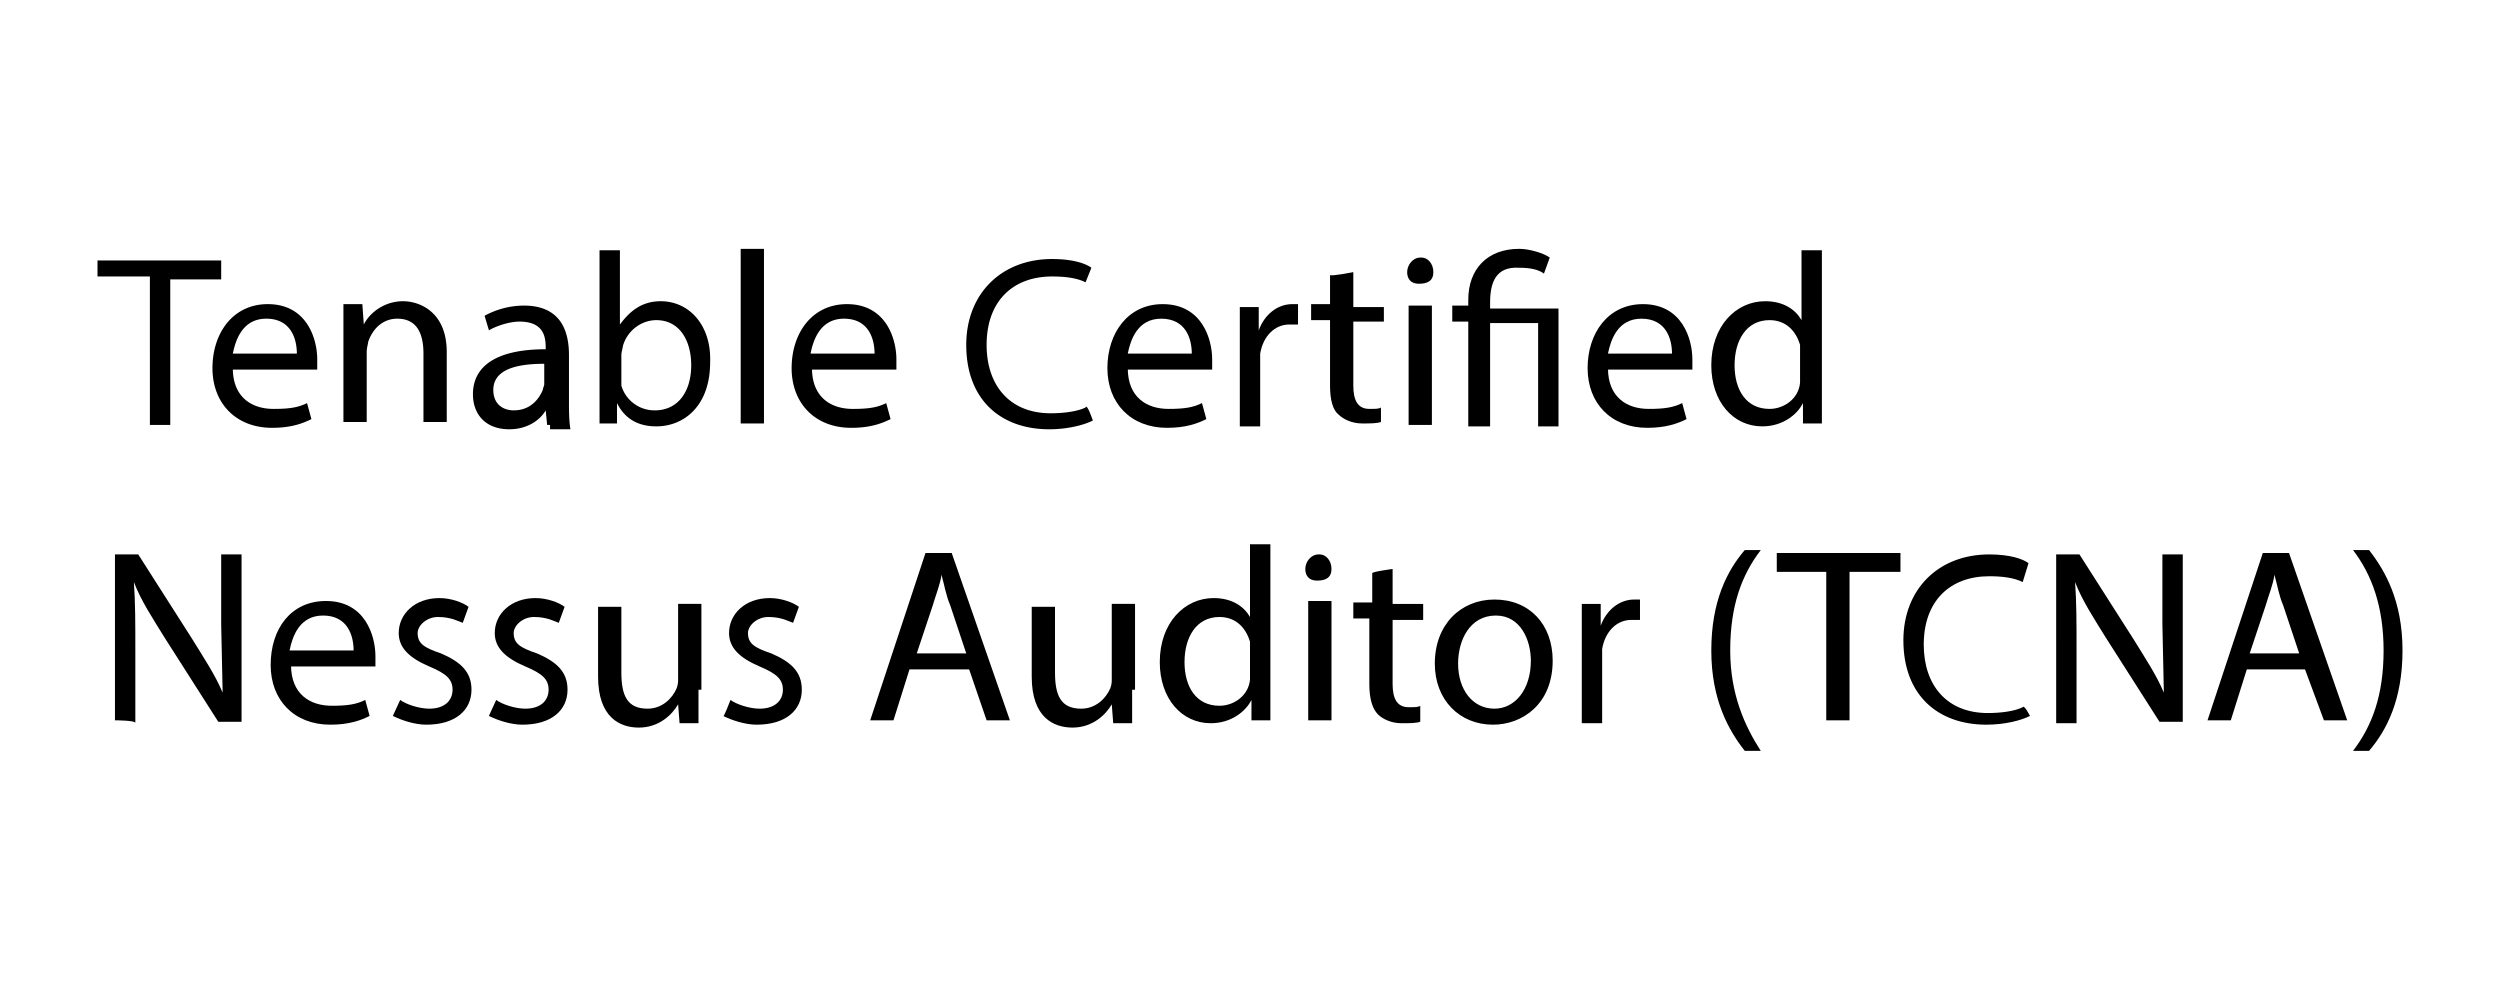
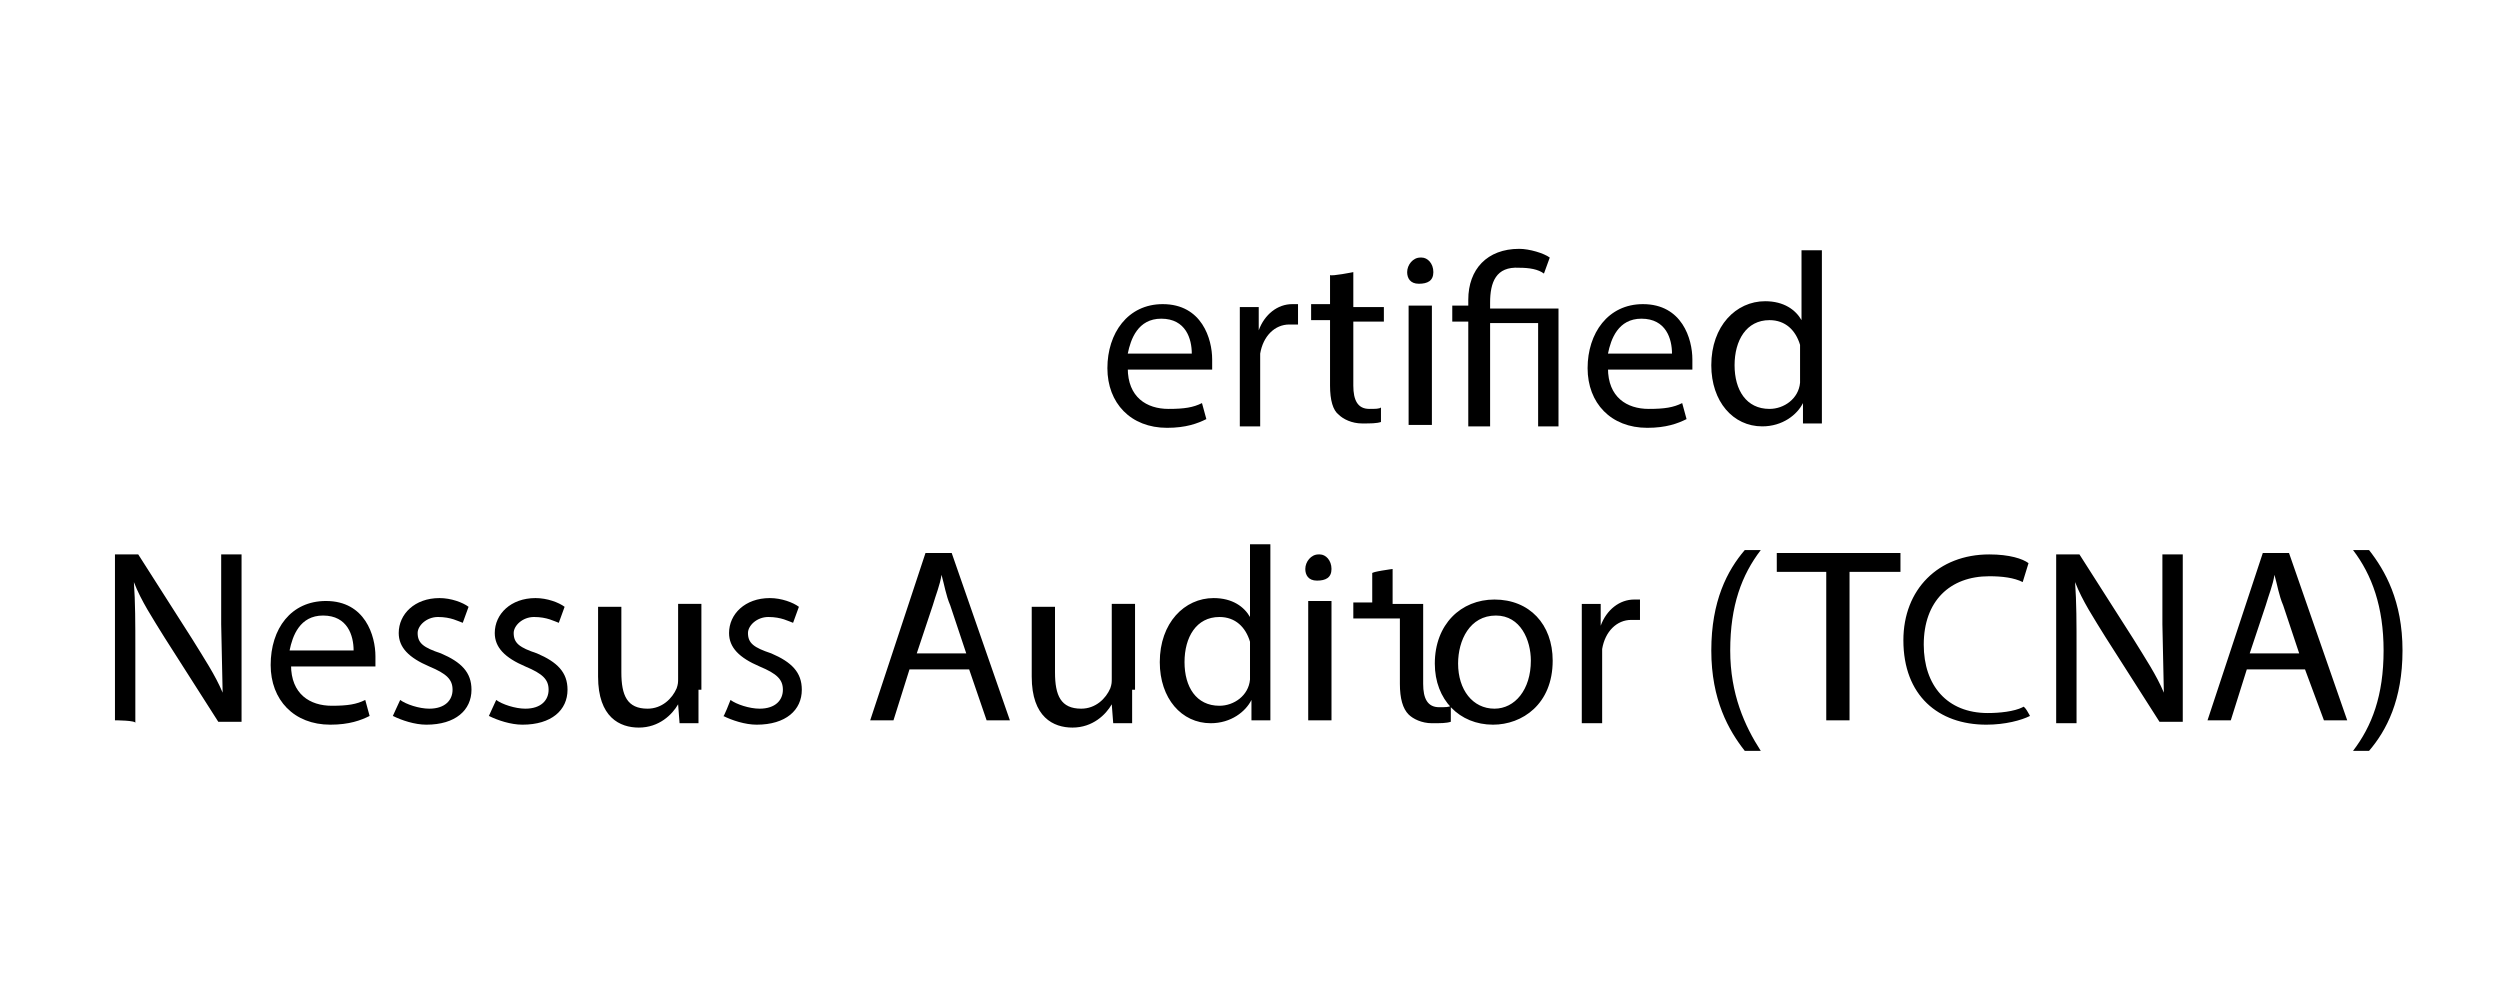
<svg xmlns="http://www.w3.org/2000/svg" xmlns:xlink="http://www.w3.org/1999/xlink" viewBox="0 0 171.8 68.6">
-   <path d="M10.2 19H6.7v-1.1h8.5v1.3h-3.5v10h-1.4V19zm5.8 6.3c0 2 1.3 2.8 2.8 2.8 1.1 0 1.7-.1 2.3-.4l.3 1.1c-.6.3-1.4.6-2.7.6-2.5 0-4.1-1.7-4.1-4.1s1.4-4.4 3.8-4.4c2.7 0 3.4 2.4 3.4 3.8v.7H16v-.1zm4.4-1c0-1-.4-2.4-2.1-2.4-1.6 0-2.1 1.4-2.3 2.4h4.4zm3.2-1.1v-2.3h1.3l.1 1.4c.4-.8 1.4-1.6 2.7-1.6 1.1 0 3 .7 3 3.5V29h-1.6v-4.7c0-1.3-.4-2.4-1.8-2.4-1 0-1.7.7-2 1.6 0 .1-.1.4-.1.7V29h-1.6v-5.8zm14 6l-.1-1c-.4.7-1.3 1.3-2.5 1.3-1.7 0-2.5-1.1-2.5-2.4 0-2 1.7-3.1 5-3.1v-.1c0-.7-.1-1.8-1.8-1.8-.7 0-1.6.3-2.1.6l-.3-1A5.68 5.68 0 0 1 36 21c2.5 0 3.1 1.7 3.1 3.4v3.1c0 .7 0 1.4.1 2h-1.4v-.3zm-.2-4.2c-1.7 0-3.5.3-3.5 1.8 0 1 .7 1.4 1.4 1.4 1.1 0 1.7-.7 2-1.4 0-.1.1-.3.1-.4 0 .1 0-1.4 0-1.4zm3.8 4.2v-12h1.4v5.1c.6-.8 1.4-1.6 2.8-1.6 2 0 3.5 1.7 3.4 4.2 0 3-1.8 4.4-3.7 4.4-1.1 0-2.1-.4-2.7-1.6v1.4h-1.2zm1.5-3.3v.6a2.37 2.37 0 0 0 2.3 1.7c1.6 0 2.5-1.3 2.5-3.1 0-1.7-.8-3.1-2.4-3.1-1 0-2 .7-2.3 1.8 0 .1-.1.4-.1.6 0-.1 0 1.5 0 1.5zm8.2-8.8h1.6v12h-1.6c0 .1 0-12 0-12zm4.9 8.2c0 2 1.3 2.8 2.8 2.8 1.1 0 1.7-.1 2.3-.4l.3 1.1c-.6.3-1.4.6-2.7.6-2.5 0-4.1-1.7-4.1-4.1s1.4-4.4 3.8-4.4c2.7 0 3.4 2.4 3.4 3.8v.7h-5.8v-.1zm4.3-1c0-1-.4-2.4-2.1-2.4-1.6 0-2.1 1.4-2.3 2.4h4.4zm15 4.6c-.6.3-1.7.6-3 .6-3.3 0-5.7-2-5.7-5.8 0-3.5 2.4-5.9 5.9-5.9 1.4 0 2.3.3 2.7.6l-.4 1c-.6-.3-1.4-.4-2.3-.4-2.7 0-4.5 1.7-4.5 4.7 0 2.8 1.6 4.7 4.4 4.7.8 0 1.8-.1 2.4-.4.1-.3.5.9.5.9z" />
  <use xlink:href="#B" />
  <path d="M85.2 23.6v-2.5h1.3v1.6c.4-1.1 1.3-1.8 2.3-1.8h.4v1.4h-.6c-1 0-1.8.8-2 2v5h-1.4v-5.7zm7.8-4.9v2.4h2.1v1H93v4.4c0 1 .3 1.6 1.1 1.6.4 0 .7 0 .8-.1v1c-.3.1-.7.1-1.3.1-.7 0-1.3-.3-1.6-.6-.4-.3-.6-1-.6-2V22h-1.3v-1.1h1.3v-2c.1.1 1.6-.2 1.6-.2zm5.5 0c0 .6-.4.8-1 .8s-.8-.4-.8-.8c0-.5.4-1 .9-1h.1c.4 0 .8.4.8 1zm-1.7 10.5V21h1.6v8.2h-1.6zm4.1 0v-7.1h-1.1V21h1.1v-.4c0-2.1 1.3-3.5 3.5-3.5.7 0 1.7.3 2.1.6l-.4 1.1c-.4-.3-1-.4-1.7-.4-1.6-.1-2 1-2 2.4v.4h4.7v8.1h-1.4v-7.1h-3.3v7.1h-1.5z" />
  <use xlink:href="#B" x="33" />
  <path d="M125.2 17.1v12h-1.3v-1.4c-.4.8-1.4 1.6-2.8 1.6-2 0-3.5-1.7-3.5-4.2 0-2.7 1.7-4.4 3.7-4.4 1.3 0 2.1.6 2.5 1.3v-4.8h1.4zm-1.5 7.2v-.6c-.3-1-1-1.7-2.1-1.7-1.6 0-2.4 1.4-2.4 3.1s.8 3 2.4 3c1 0 2-.7 2.1-1.8v-2zM7.9 49.5V38.1h1.6l3.7 5.8c.8 1.3 1.6 2.5 2.1 3.7l-.1-4.7v-4.8h1.4v11.5H15l-3.7-5.8c-.8-1.3-1.6-2.5-2.1-3.8.1 1.4.1 2.8.1 4.7v5c.1-.2-1.4-.2-1.4-.2zM20 45.7c0 2 1.3 2.8 2.8 2.8 1.1 0 1.7-.1 2.3-.4l.3 1.1c-.6.3-1.4.6-2.7.6-2.5 0-4.1-1.7-4.1-4.1 0-2.5 1.4-4.4 3.8-4.4 2.7 0 3.4 2.4 3.4 3.8v.7H20v-.1zm4.3-1c0-1-.4-2.4-2.1-2.4-1.6 0-2.1 1.4-2.3 2.4h4.4z" />
  <use xlink:href="#C" />
  <use xlink:href="#C" x="6.6" />
-   <path d="M48 47.4v2.3h-1.3l-.1-1.3c-.4.7-1.3 1.6-2.7 1.6-1.3 0-2.8-.7-2.8-3.5v-4.8h1.6v4.5c0 1.6.4 2.5 1.8 2.5 1 0 1.7-.7 2-1.4.1-.3.1-.4.1-.7v-5.1h1.6v5.9H48zm2.2.7c.4.3 1.3.6 2 .6 1.1 0 1.6-.6 1.6-1.3s-.4-1.1-1.6-1.6c-1.4-.6-2.1-1.3-2.1-2.3 0-1.3 1.1-2.4 2.8-2.4.8 0 1.6.3 2 .6l-.4 1.1c-.3-.1-.8-.4-1.7-.4-.8 0-1.4.6-1.4 1.1 0 .7.4 1 1.6 1.4 1.4.6 2.1 1.3 2.1 2.5 0 1.4-1.1 2.4-3.1 2.4-.8 0-1.7-.3-2.3-.6 0 .2.5-1.1.5-1.1zM62.5 46l-1.1 3.5h-1.6L63.6 38h1.8l4 11.5h-1.6L66.6 46h-4.1zm3.9-1.1l-1.1-3.3c-.3-.7-.4-1.4-.6-2.1-.1.7-.4 1.4-.6 2.1L63 44.9h3.4zm11.4 2.5v2.3h-1.3l-.1-1.3c-.4.7-1.3 1.6-2.7 1.6-1.3 0-2.8-.7-2.8-3.5v-4.8h1.6v4.5c0 1.6.4 2.5 1.8 2.5 1 0 1.7-.7 2-1.4.1-.3.1-.4.1-.7v-5.1H78v5.9h-.2zm9.5-9.9v12H86v-1.4c-.4.8-1.4 1.6-2.8 1.6-2 0-3.5-1.7-3.5-4.2 0-2.7 1.7-4.4 3.7-4.4 1.3 0 2.1.6 2.5 1.3v-5h1.4v.1zm-1.4 7.2v-.6c-.3-1-1-1.7-2.1-1.7-1.6 0-2.4 1.4-2.4 3.1s.8 3 2.4 3c1 0 2-.7 2.1-1.8v-2zm5.6-5.6c0 .6-.4.8-1 .8s-.8-.4-.8-.8c0-.5.4-1 .9-1h.1c.4 0 .8.4.8 1zm-1.6 10.4v-8.2h1.6v8.2h-1.6zm5.8-10.4v2.4h2.1v1.1h-2.1V47c0 1 .3 1.6 1.1 1.6.4 0 .7 0 .8-.1v1.1c-.3.1-.7.1-1.3.1-.7 0-1.3-.3-1.6-.6-.4-.4-.6-1.1-.6-2.1v-4.5H93v-1.1h1.3v-2c-.1-.1 1.4-.3 1.4-.3zm11 6.3c0 3-2.1 4.4-4.1 4.4-2.3 0-4-1.7-4-4.2 0-2.7 1.8-4.4 4.1-4.4 2.4 0 4 1.7 4 4.2zm-6.5.2c0 1.8 1 3.1 2.5 3.1 1.4 0 2.5-1.3 2.5-3.3 0-1.4-.7-3.1-2.4-3.1-1.8 0-2.6 1.7-2.6 3.3zm8.5-1.6v-2.5h1.3V43c.4-1.1 1.3-1.8 2.3-1.8h.4v1.4h-.6c-1 0-1.8.8-2 2v5.1h-1.4V44zm12.3-6.2c-1.3 1.7-2.1 3.8-2.1 6.9 0 3 1 5.2 2.1 6.9h-1.1c-1.1-1.4-2.3-3.5-2.3-6.9s1.1-5.5 2.3-6.9c-.1 0 1.1 0 1.1 0zm4.6 1.5h-3.5V38h8.5v1.3h-3.5v10.2h-1.6V39.3h.1zm13.9 9.9c-.6.3-1.7.6-3 .6-3.3 0-5.7-2-5.7-5.8 0-3.5 2.4-5.9 5.9-5.9 1.4 0 2.3.3 2.7.6L139 40c-.6-.3-1.4-.4-2.3-.4-2.7 0-4.5 1.7-4.5 4.7 0 2.8 1.6 4.7 4.4 4.7.8 0 1.8-.1 2.4-.4.1-.2.5.6.5.6zm1.8.3V38.1h1.6l3.7 5.8c.8 1.3 1.6 2.5 2.1 3.7l-.1-4.7v-4.8h1.4v11.5h-1.6l-3.7-5.8c-.8-1.3-1.6-2.5-2.1-3.8.1 1.4.1 2.8.1 4.7v5h-1.4zm13.1-3.5l-1.1 3.5h-1.6l3.8-11.5h1.8l4 11.5h-1.6l-1.3-3.5h-4zm3.6-1.1l-1.1-3.3c-.3-.7-.4-1.4-.6-2.1-.1.7-.4 1.4-.6 2.1l-1.1 3.3h3.4zm3.7 6.7c1.3-1.7 2.1-3.8 2.1-6.9 0-3-.8-5.2-2.1-6.9h1.1c1.1 1.4 2.3 3.5 2.3 6.9s-1.1 5.5-2.3 6.9h-1.1z" />
+   <path d="M48 47.4v2.3h-1.3l-.1-1.3c-.4.7-1.3 1.6-2.7 1.6-1.3 0-2.8-.7-2.8-3.5v-4.8h1.6v4.5c0 1.6.4 2.5 1.8 2.5 1 0 1.7-.7 2-1.4.1-.3.1-.4.1-.7v-5.1h1.6v5.9H48zm2.2.7c.4.3 1.3.6 2 .6 1.1 0 1.6-.6 1.6-1.3s-.4-1.1-1.6-1.6c-1.4-.6-2.1-1.3-2.1-2.3 0-1.3 1.1-2.4 2.8-2.4.8 0 1.6.3 2 .6l-.4 1.1c-.3-.1-.8-.4-1.7-.4-.8 0-1.4.6-1.4 1.1 0 .7.4 1 1.6 1.4 1.4.6 2.1 1.3 2.1 2.5 0 1.4-1.1 2.4-3.1 2.4-.8 0-1.7-.3-2.3-.6 0 .2.5-1.1.5-1.1zM62.5 46l-1.1 3.5h-1.6L63.6 38h1.8l4 11.5h-1.6L66.6 46h-4.1zm3.9-1.1l-1.1-3.3c-.3-.7-.4-1.4-.6-2.1-.1.7-.4 1.4-.6 2.1L63 44.9h3.4zm11.4 2.5v2.3h-1.3l-.1-1.3c-.4.7-1.3 1.6-2.7 1.6-1.3 0-2.8-.7-2.8-3.5v-4.8h1.6v4.5c0 1.6.4 2.5 1.8 2.5 1 0 1.7-.7 2-1.4.1-.3.1-.4.1-.7v-5.1H78v5.9h-.2zm9.5-9.9v12H86v-1.4c-.4.8-1.4 1.6-2.8 1.6-2 0-3.5-1.7-3.5-4.2 0-2.7 1.7-4.4 3.7-4.4 1.3 0 2.1.6 2.5 1.3v-5h1.4v.1zm-1.4 7.2v-.6c-.3-1-1-1.7-2.1-1.7-1.6 0-2.4 1.4-2.4 3.1s.8 3 2.4 3c1 0 2-.7 2.1-1.8v-2zm5.6-5.6c0 .6-.4.8-1 .8s-.8-.4-.8-.8c0-.5.4-1 .9-1h.1c.4 0 .8.4.8 1zm-1.6 10.4v-8.2h1.6v8.2h-1.6zm5.8-10.4v2.4h2.1v1.1V47c0 1 .3 1.6 1.1 1.6.4 0 .7 0 .8-.1v1.1c-.3.1-.7.1-1.3.1-.7 0-1.3-.3-1.6-.6-.4-.4-.6-1.1-.6-2.1v-4.5H93v-1.1h1.3v-2c-.1-.1 1.4-.3 1.4-.3zm11 6.3c0 3-2.1 4.4-4.1 4.4-2.3 0-4-1.7-4-4.2 0-2.7 1.8-4.4 4.1-4.4 2.4 0 4 1.7 4 4.2zm-6.5.2c0 1.8 1 3.1 2.5 3.1 1.4 0 2.5-1.3 2.5-3.3 0-1.4-.7-3.1-2.4-3.1-1.8 0-2.6 1.7-2.6 3.3zm8.5-1.6v-2.5h1.3V43c.4-1.1 1.3-1.8 2.3-1.8h.4v1.4h-.6c-1 0-1.8.8-2 2v5.1h-1.4V44zm12.3-6.2c-1.3 1.7-2.1 3.8-2.1 6.9 0 3 1 5.2 2.1 6.9h-1.1c-1.1-1.4-2.3-3.5-2.3-6.9s1.1-5.5 2.3-6.9c-.1 0 1.1 0 1.1 0zm4.6 1.5h-3.5V38h8.5v1.3h-3.5v10.2h-1.6V39.3h.1zm13.9 9.9c-.6.3-1.7.6-3 .6-3.3 0-5.7-2-5.7-5.8 0-3.5 2.4-5.9 5.9-5.9 1.4 0 2.3.3 2.7.6L139 40c-.6-.3-1.4-.4-2.3-.4-2.7 0-4.5 1.7-4.5 4.7 0 2.8 1.6 4.7 4.4 4.7.8 0 1.8-.1 2.4-.4.1-.2.5.6.5.6zm1.8.3V38.1h1.6l3.7 5.8c.8 1.3 1.6 2.5 2.1 3.7l-.1-4.7v-4.8h1.4v11.5h-1.6l-3.7-5.8c-.8-1.3-1.6-2.5-2.1-3.8.1 1.4.1 2.8.1 4.7v5h-1.4zm13.1-3.5l-1.1 3.5h-1.6l3.8-11.5h1.8l4 11.5h-1.6l-1.3-3.5h-4zm3.6-1.1l-1.1-3.3c-.3-.7-.4-1.4-.6-2.1-.1.7-.4 1.4-.6 2.1l-1.1 3.3h3.4zm3.7 6.7c1.3-1.7 2.1-3.8 2.1-6.9 0-3-.8-5.2-2.1-6.9h1.1c1.1 1.4 2.3 3.5 2.3 6.9s-1.1 5.5-2.3 6.9h-1.1z" />
  <defs>
    <path id="B" d="M77.5 25.3c0 2 1.3 2.8 2.8 2.8 1.1 0 1.7-.1 2.3-.4l.3 1.1c-.6.3-1.4.6-2.7.6-2.5 0-4.1-1.7-4.1-4.1s1.4-4.4 3.8-4.4c2.7 0 3.4 2.4 3.4 3.8v.7h-5.8v-.1zm4.4-1c0-1-.4-2.4-2.1-2.4-1.6 0-2.1 1.4-2.3 2.4h4.4z" />
    <path id="C" d="M27.5 48.1c.4.3 1.3.6 2 .6 1.1 0 1.6-.6 1.6-1.3s-.4-1.1-1.6-1.6c-1.4-.6-2.1-1.3-2.1-2.3 0-1.3 1.1-2.4 2.8-2.4.8 0 1.6.3 2 .6l-.4 1.1c-.3-.1-.8-.4-1.7-.4-.8 0-1.4.6-1.4 1.1 0 .7.4 1 1.6 1.4 1.4.6 2.1 1.3 2.1 2.5 0 1.4-1.1 2.4-3.1 2.4-.8 0-1.7-.3-2.3-.6-.1.2.5-1.1.5-1.1z" />
  </defs>
</svg>